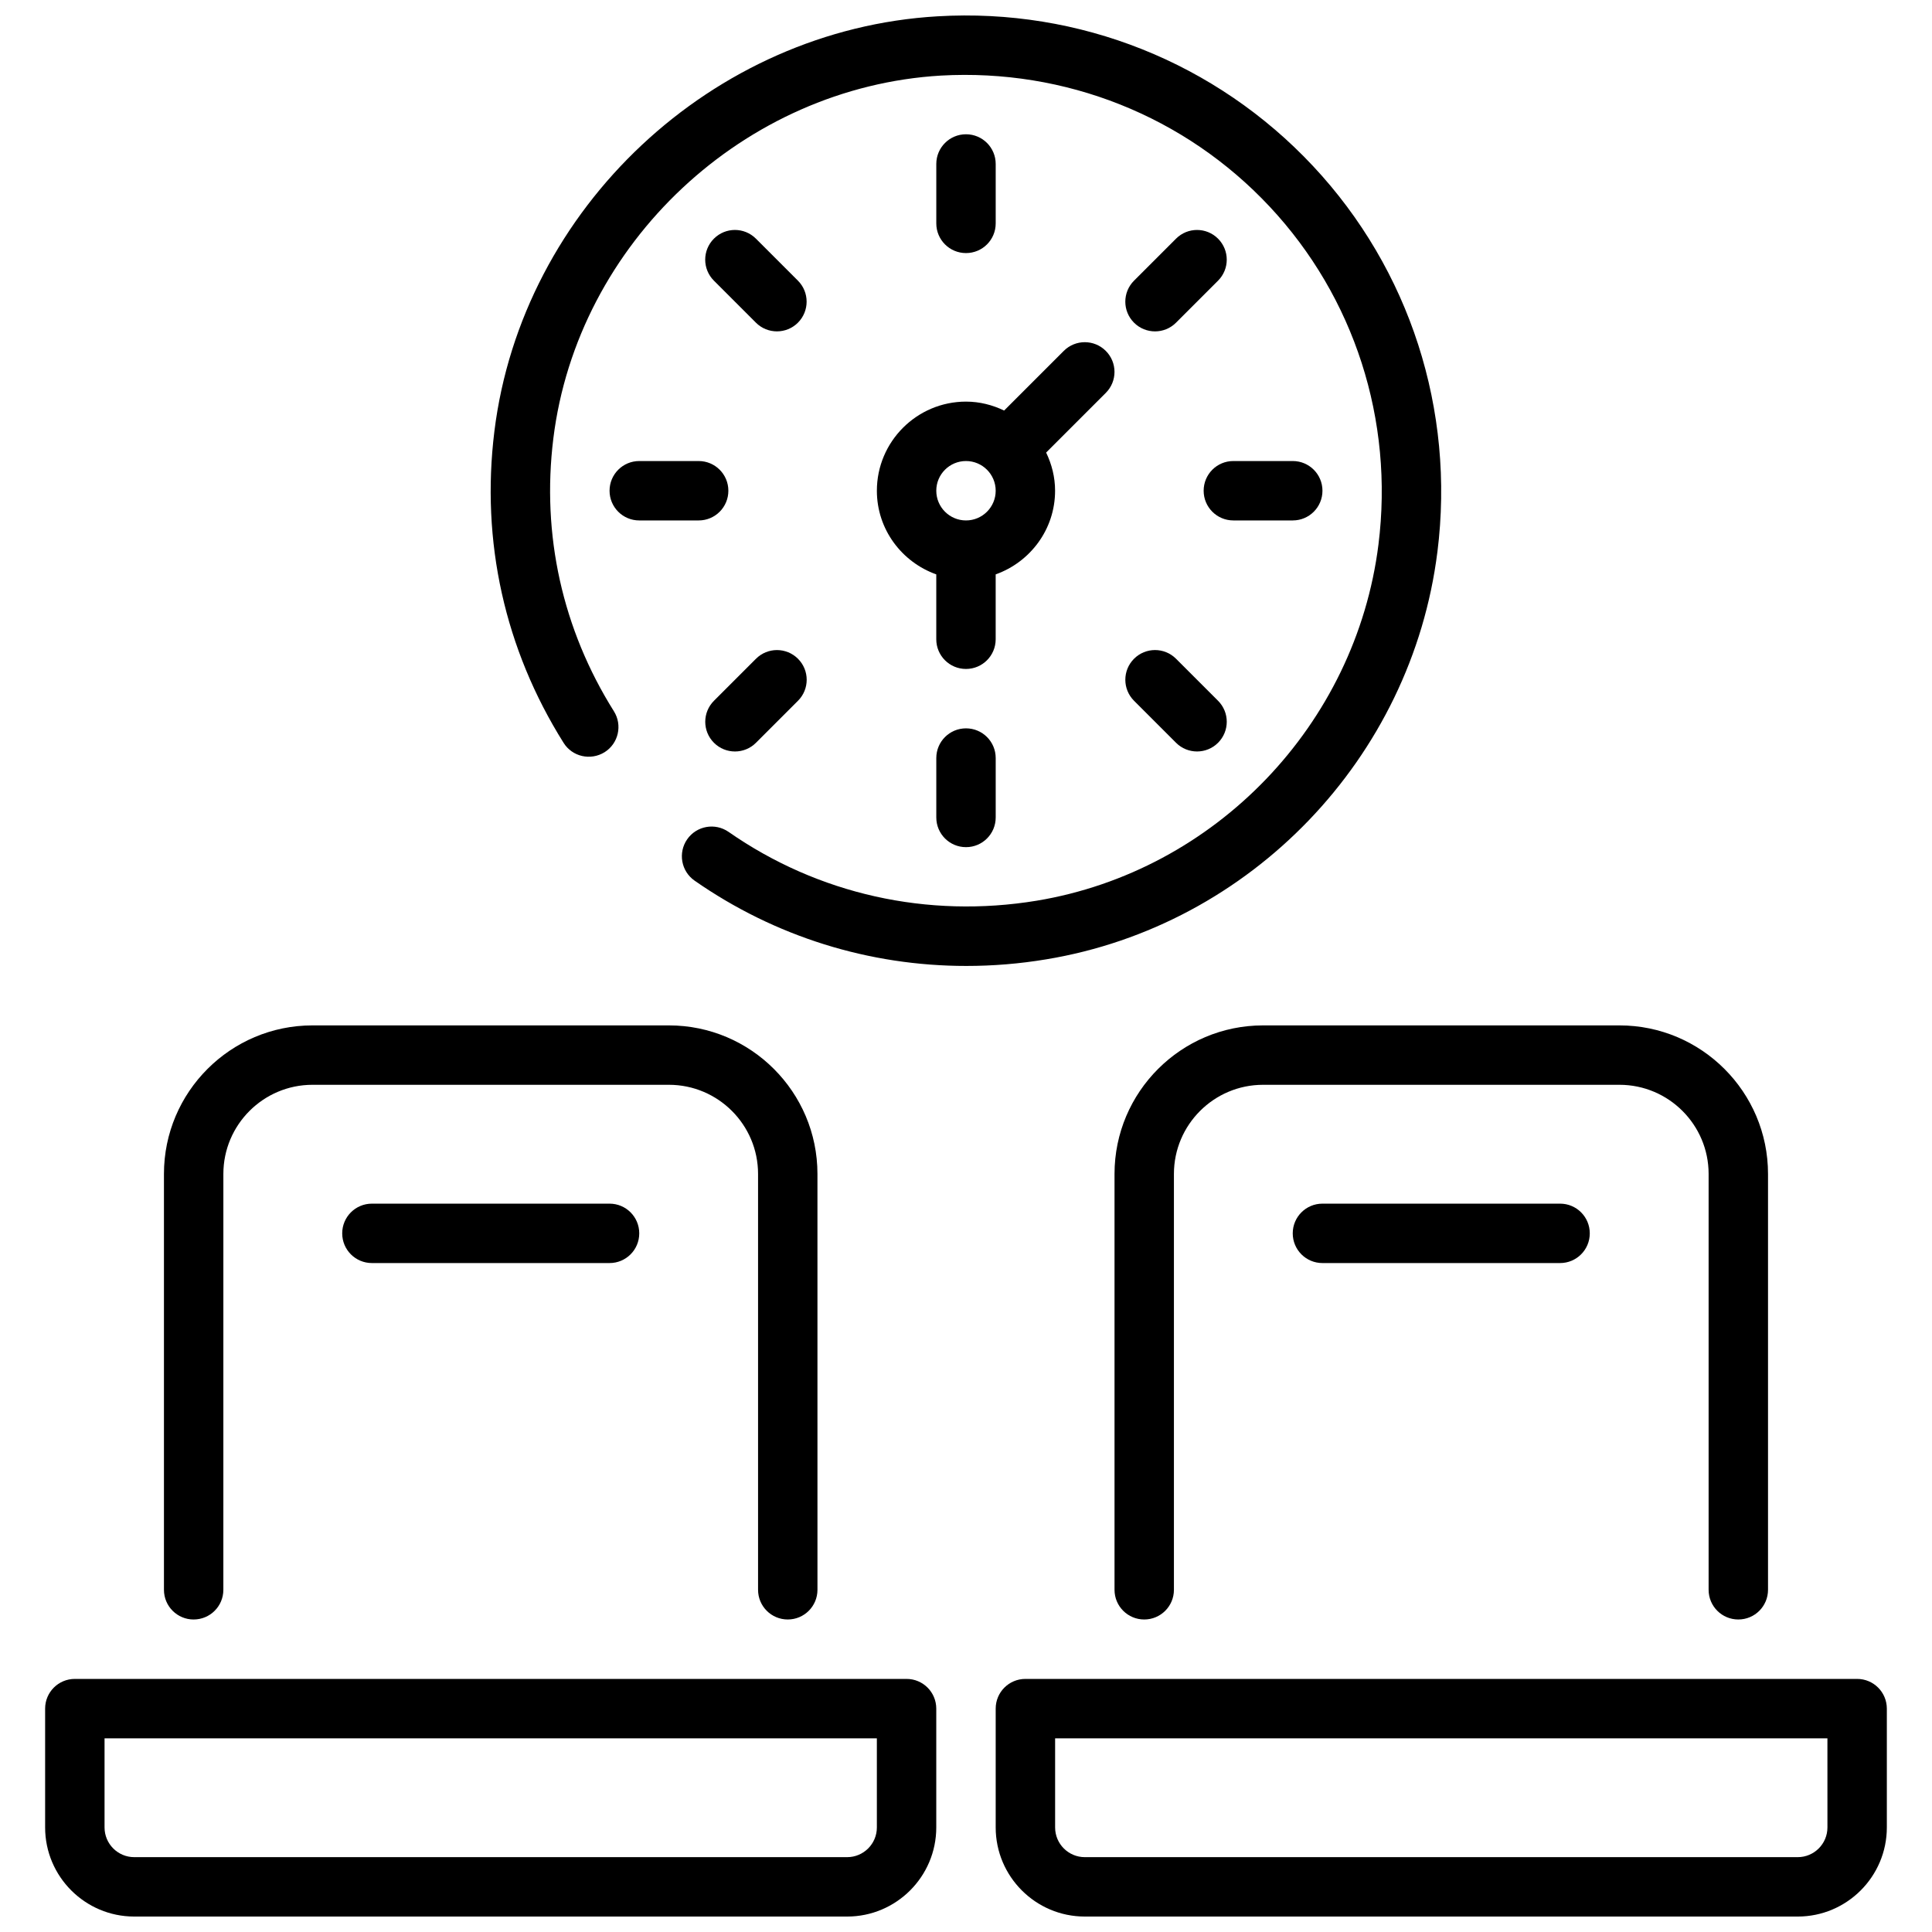
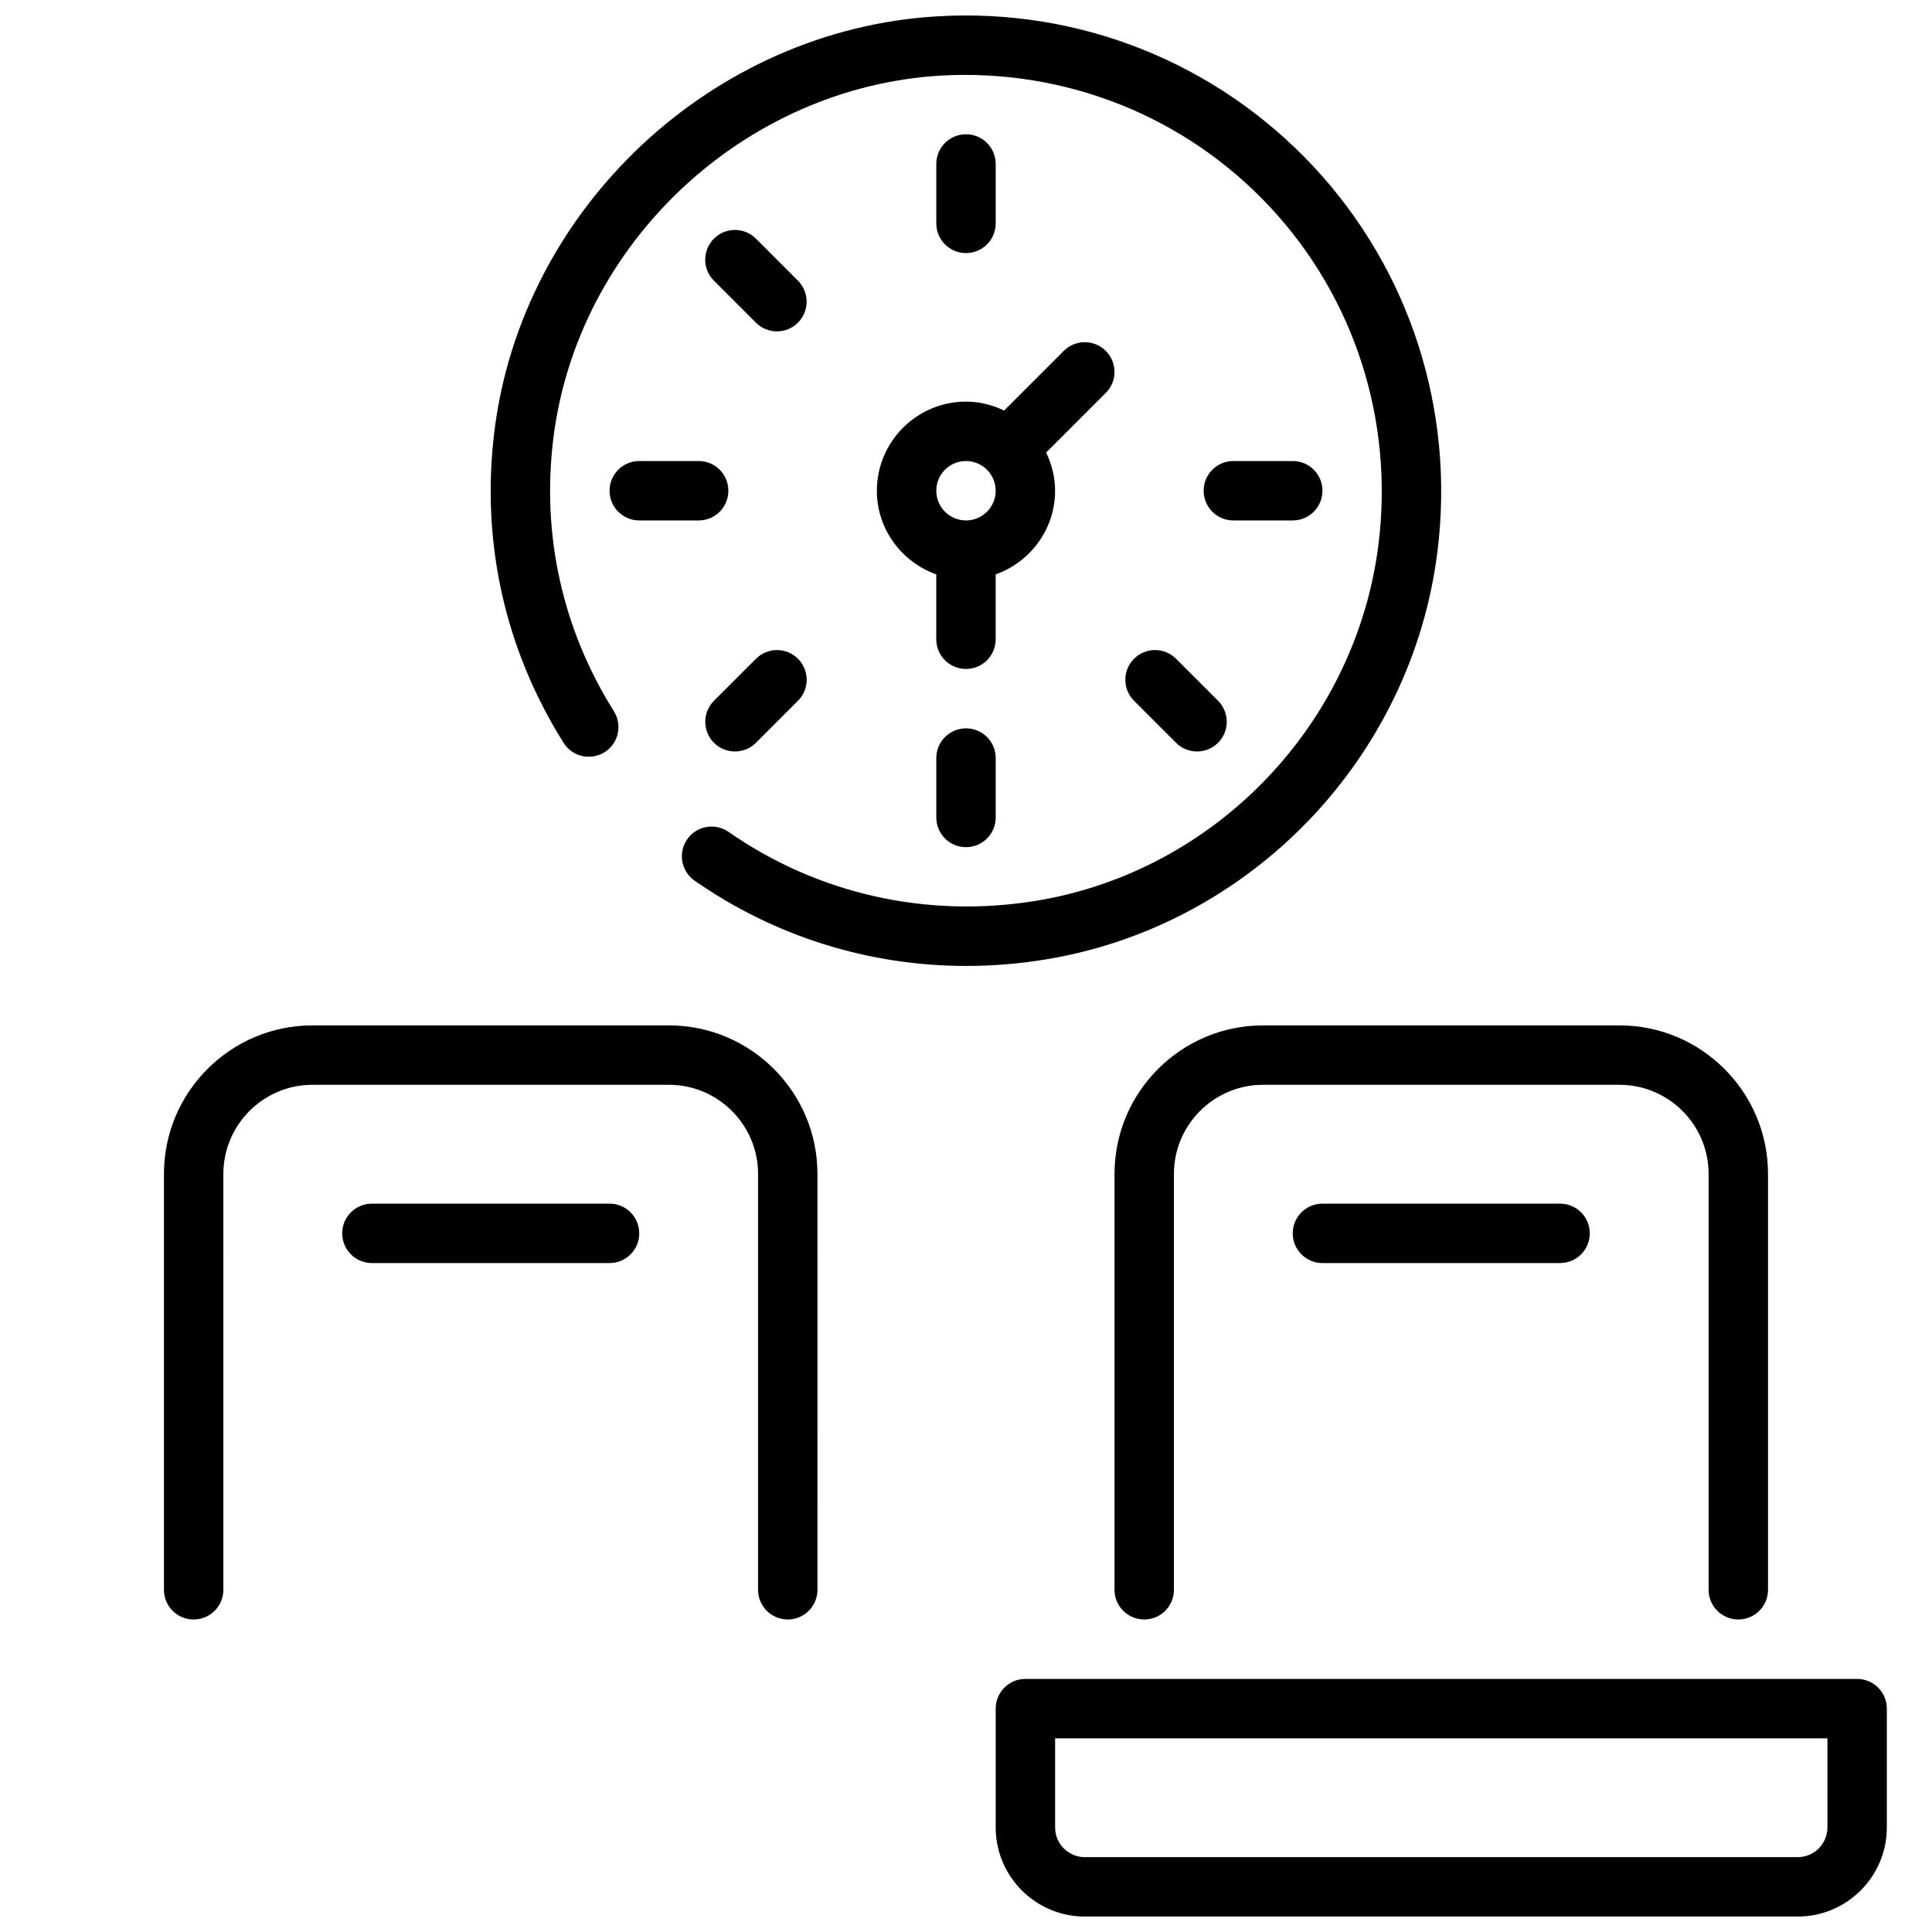
<svg xmlns="http://www.w3.org/2000/svg" width="800px" height="800px" version="1.1" viewBox="144 144 512 512">
  <defs>
    <clipPath id="c">
      <path d="m274 148.09h252v251.91h-252z" />
    </clipPath>
    <clipPath id="b">
-       <path d="m155 588h238v63.902h-238z" />
-     </clipPath>
+       </clipPath>
    <clipPath id="a">
      <path d="m407 588h238v63.902h-238z" />
    </clipPath>
  </defs>
  <path d="m407.87 203.2v-15.746c0-4.352-3.519-7.871-7.871-7.871s-7.871 3.519-7.871 7.871v15.742c0 4.352 3.519 7.871 7.871 7.871 4.352 0.004 7.871-3.516 7.871-7.867z" />
  <path d="m400 337.02c-4.352 0-7.871 3.519-7.871 7.871v15.742c0 4.352 3.519 7.871 7.871 7.871s7.871-3.519 7.871-7.871v-15.742c0-4.352-3.519-7.871-7.871-7.871z" />
-   <path d="m455.66 207.25-11.133 11.133c-3.078 3.078-3.078 8.055 0 11.133 1.535 1.535 3.551 2.305 5.566 2.305s4.031-0.77 5.566-2.305l11.133-11.133c3.078-3.078 3.078-8.055 0-11.133s-8.055-3.078-11.133 0z" />
  <path d="m344.34 318.58-11.133 11.133c-3.078 3.078-3.078 8.055 0 11.133 1.535 1.535 3.551 2.305 5.566 2.305s4.031-0.77 5.566-2.305l11.133-11.133c3.078-3.078 3.078-8.055 0-11.133-3.082-3.078-8.062-3.07-11.133 0z" />
  <path d="m355.46 218.38-11.133-11.133c-3.078-3.078-8.055-3.078-11.133 0s-3.078 8.055 0 11.133l11.133 11.133c1.535 1.535 3.551 2.305 5.566 2.305 2.016 0 4.031-0.77 5.566-2.305 3.07-3.078 3.07-8.062 0-11.133z" />
  <path d="m444.53 329.71 11.133 11.133c1.535 1.535 3.551 2.305 5.566 2.305s4.031-0.77 5.566-2.305c3.078-3.078 3.078-8.055 0-11.133l-11.133-11.133c-3.078-3.078-8.055-3.078-11.133 0s-3.07 8.062 0 11.133z" />
  <path d="m462.98 274.05c0 4.352 3.519 7.871 7.871 7.871h15.742c4.352 0 7.871-3.519 7.871-7.871s-3.519-7.871-7.871-7.871h-15.742c-4.356 0-7.871 3.516-7.871 7.871z" />
  <path d="m313.41 266.18c-4.352 0-7.871 3.519-7.871 7.871s3.519 7.871 7.871 7.871h15.742c4.352 0 7.871-3.519 7.871-7.871s-3.519-7.871-7.871-7.871z" />
  <path d="m376.38 274.05c0 10.25 6.606 18.91 15.742 22.168v17.191c0 4.352 3.519 7.871 7.871 7.871 4.352 0 7.871-3.519 7.871-7.871v-17.191c9.141-3.258 15.742-11.918 15.742-22.168 0-3.637-0.891-7.039-2.371-10.117l15.809-15.809c3.078-3.078 3.078-8.055 0-11.133s-8.055-3.078-11.133 0l-15.809 15.809c-3.07-1.477-6.469-2.367-10.105-2.367-13.023 0-23.617 10.598-23.617 23.617zm23.617-7.871c4.344 0 7.871 3.527 7.871 7.871s-3.527 7.871-7.871 7.871-7.871-3.527-7.871-7.871c-0.004-4.348 3.523-7.871 7.871-7.871z" />
  <g clip-path="url(#c)">
    <path d="m524.93 290.27c4.707-37.59-7.312-74.871-32.969-102.27s-61.906-41.902-99.512-39.676c-59.633 3.473-110.12 50.762-117.43 109.97-3.606 29.172 2.738 57.734 18.344 82.578 2.297 3.668 7.148 4.769 10.855 2.473 3.684-2.312 4.785-7.172 2.473-10.855-13.648-21.742-19.199-46.734-16.051-72.281 6.394-51.781 50.559-93.133 102.74-96.18 32.953-1.852 64.645 10.738 87.09 34.723 22.449 23.977 32.961 56.617 28.836 89.559-5.984 47.734-43.227 86.555-90.59 94.387-28.891 4.754-57.898-1.691-81.633-18.238-3.59-2.488-8.477-1.605-10.965 1.953-2.481 3.566-1.613 8.477 1.953 10.965 21.301 14.855 46.297 22.609 72.02 22.609 7.031 0 14.113-0.574 21.184-1.754 54.203-8.953 96.82-53.352 103.65-107.96z" />
  </g>
  <path d="m195.32 573.18c4.352 0 7.871-3.519 7.871-7.871l0.004-110.21c0-13.02 10.598-23.617 23.617-23.617h94.465c13.02 0 23.617 10.598 23.617 23.617v110.21c0 4.352 3.519 7.871 7.871 7.871 4.352 0 7.871-3.519 7.871-7.871l-0.004-110.21c0-21.703-17.656-39.359-39.359-39.359h-94.465c-21.703 0-39.359 17.656-39.359 39.359v110.21c0 4.356 3.519 7.875 7.871 7.875z" />
  <g clip-path="url(#b)">
-     <path d="m384.25 588.93h-220.42c-4.352 0-7.871 3.519-7.871 7.871v31.488c0 13.02 10.598 23.617 23.617 23.617h188.93c13.02 0 23.617-10.598 23.617-23.617v-31.488c-0.004-4.352-3.519-7.871-7.875-7.871zm-7.871 39.363c0 4.344-3.527 7.871-7.871 7.871h-188.93c-4.344 0-7.871-3.527-7.871-7.871v-23.617h204.67z" />
+     <path d="m384.25 588.93h-220.42c-4.352 0-7.871 3.519-7.871 7.871v31.488c0 13.02 10.598 23.617 23.617 23.617h188.93c13.02 0 23.617-10.598 23.617-23.617v-31.488c-0.004-4.352-3.519-7.871-7.875-7.871zm-7.871 39.363c0 4.344-3.527 7.871-7.871 7.871h-188.93c-4.344 0-7.871-3.527-7.871-7.871v-23.617h204.67" />
  </g>
  <path d="m242.56 462.98c-4.352 0-7.871 3.519-7.871 7.871 0 4.352 3.519 7.871 7.871 7.871h62.977c4.352 0 7.871-3.519 7.871-7.871 0-4.352-3.519-7.871-7.871-7.871z" />
  <path d="m439.36 455.1v110.21c0 4.352 3.519 7.871 7.871 7.871 4.352 0 7.871-3.519 7.871-7.871v-110.21c0-13.02 10.598-23.617 23.617-23.617h94.465c13.02 0 23.617 10.598 23.617 23.617v110.21c0 4.352 3.519 7.871 7.871 7.871s7.871-3.519 7.871-7.871v-110.21c0-21.703-17.656-39.359-39.359-39.359h-94.465c-21.703 0-39.359 17.656-39.359 39.359z" />
  <g clip-path="url(#a)">
    <path d="m636.16 588.93h-220.42c-4.352 0-7.871 3.519-7.871 7.871v31.488c0 13.02 10.598 23.617 23.617 23.617h188.93c13.02 0 23.617-10.598 23.617-23.617v-31.488c-0.004-4.352-3.523-7.871-7.875-7.871zm-7.871 39.363c0 4.344-3.527 7.871-7.871 7.871h-188.93c-4.344 0-7.871-3.527-7.871-7.871v-23.617h204.67z" />
  </g>
  <path d="m494.46 462.98c-4.352 0-7.871 3.519-7.871 7.871 0 4.352 3.519 7.871 7.871 7.871h62.977c4.352 0 7.871-3.519 7.871-7.871 0-4.352-3.519-7.871-7.871-7.871z" />
</svg>